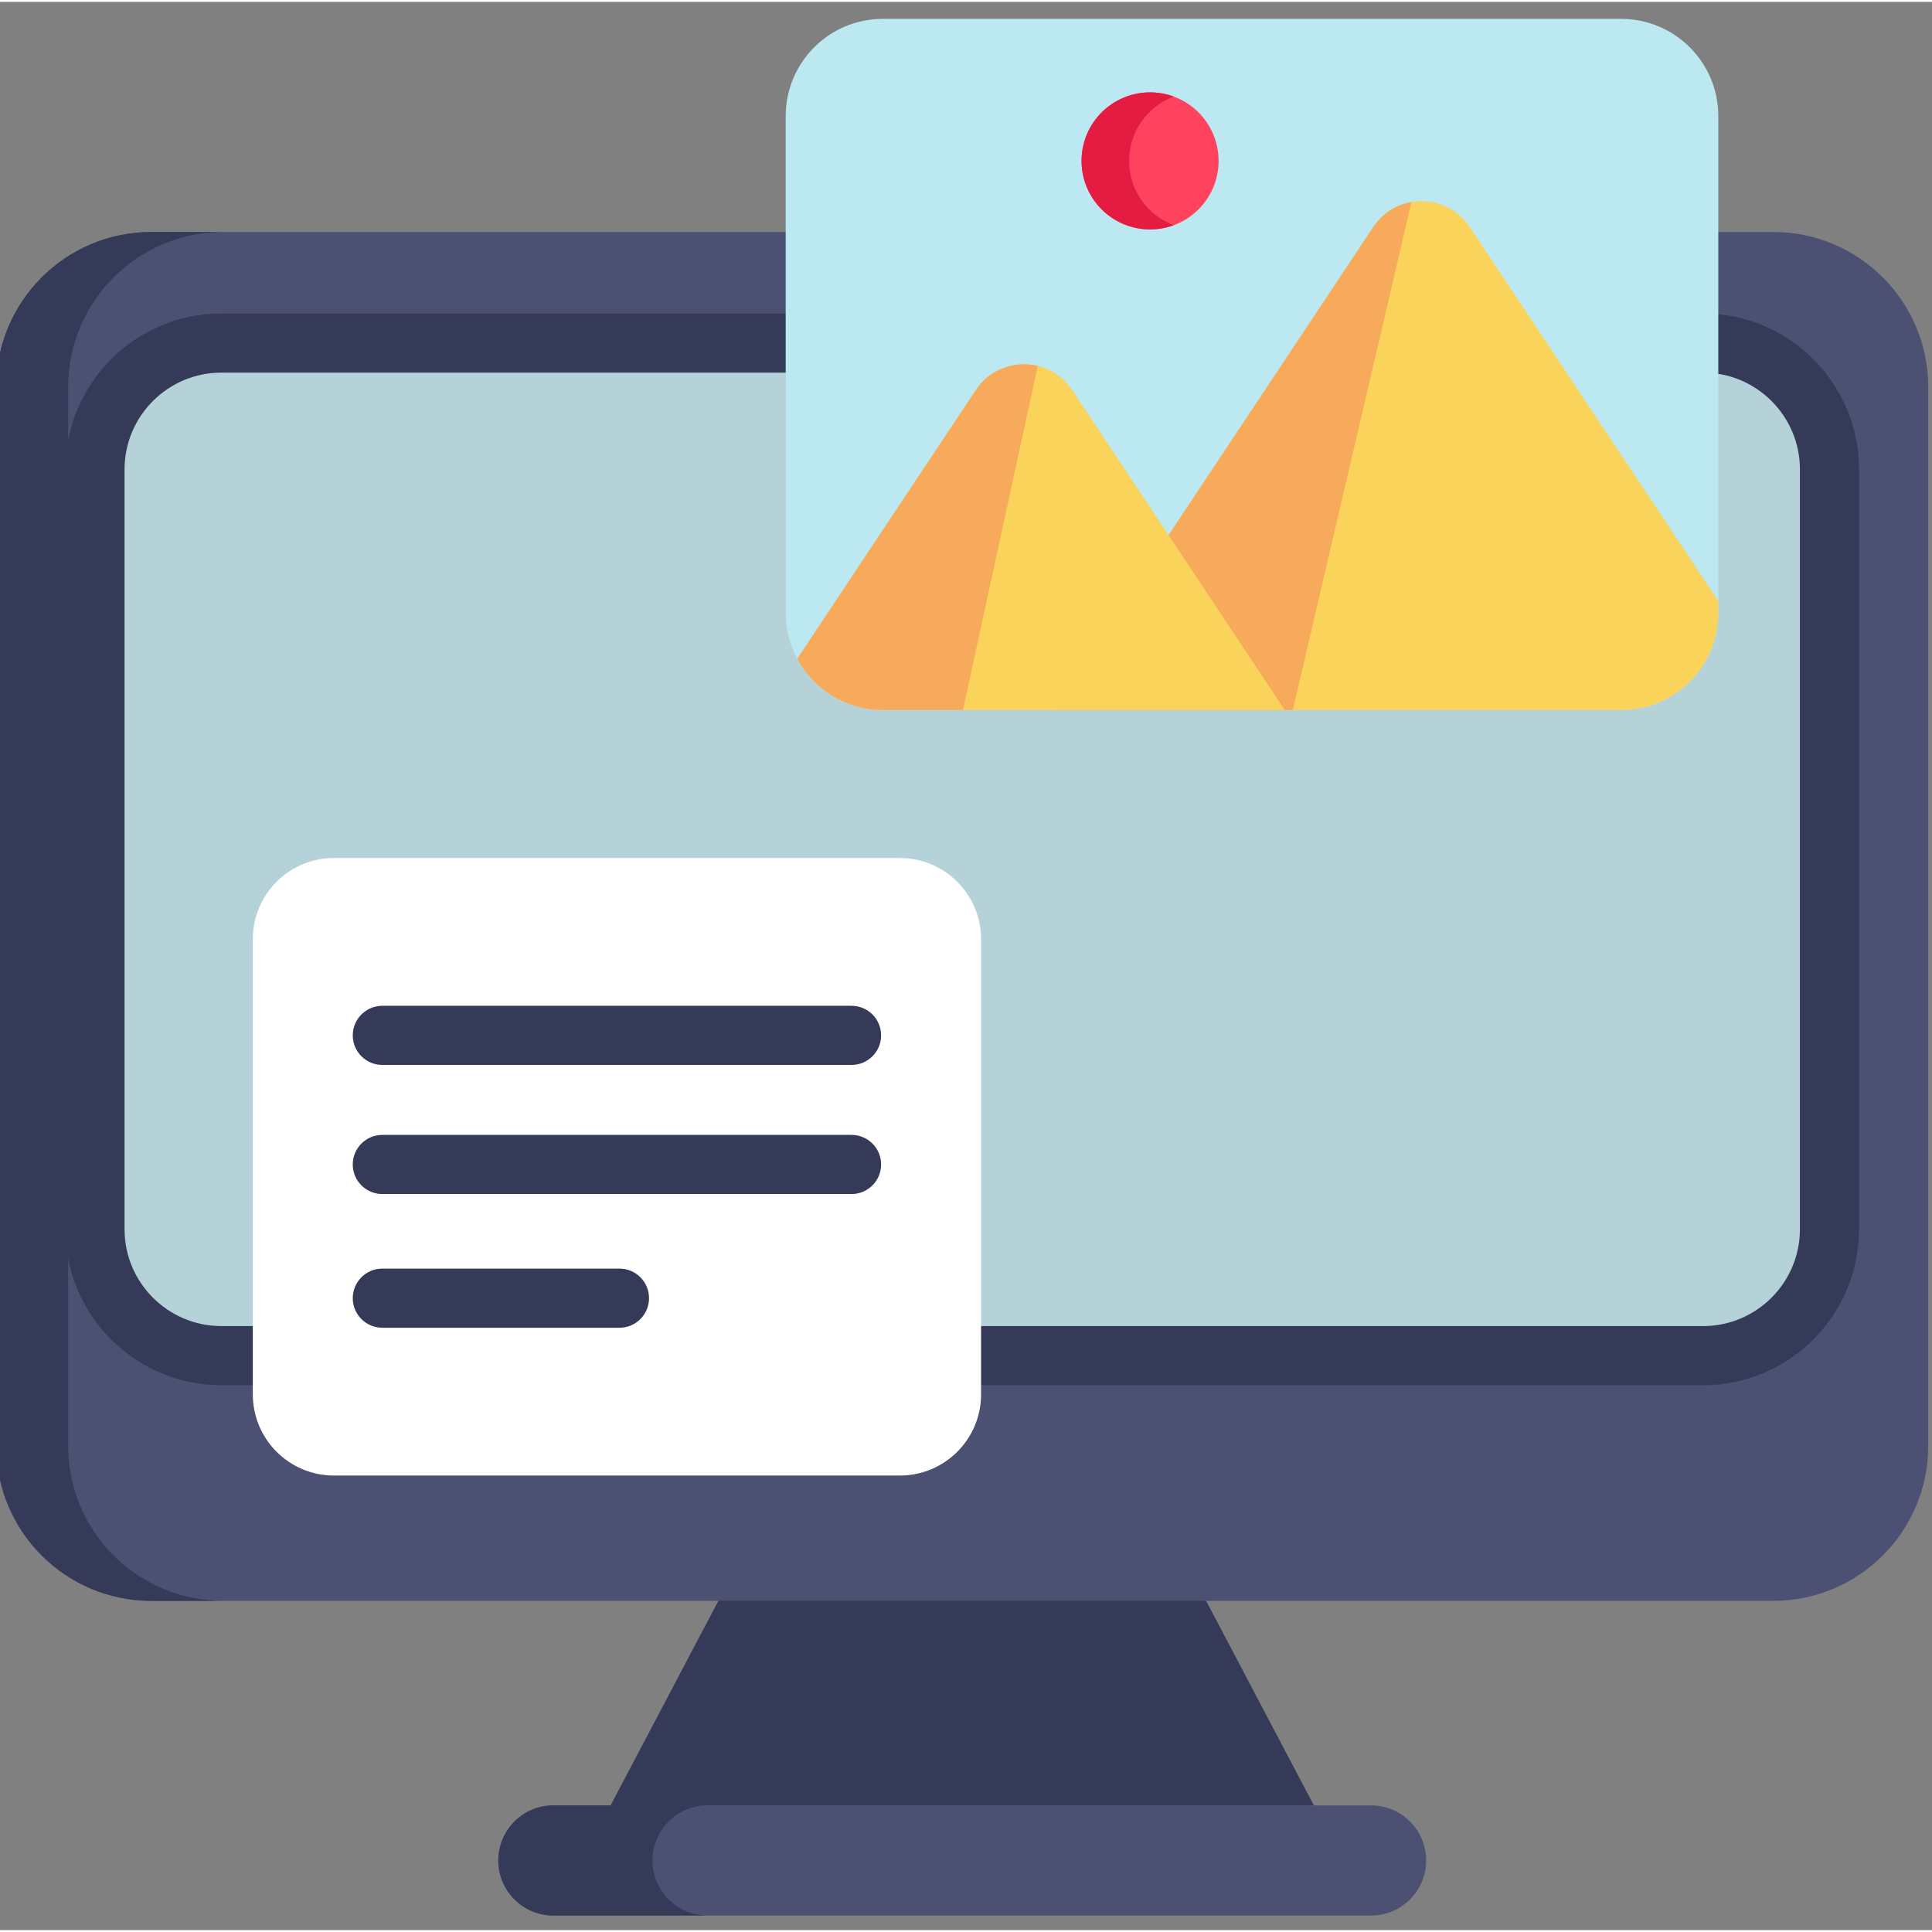
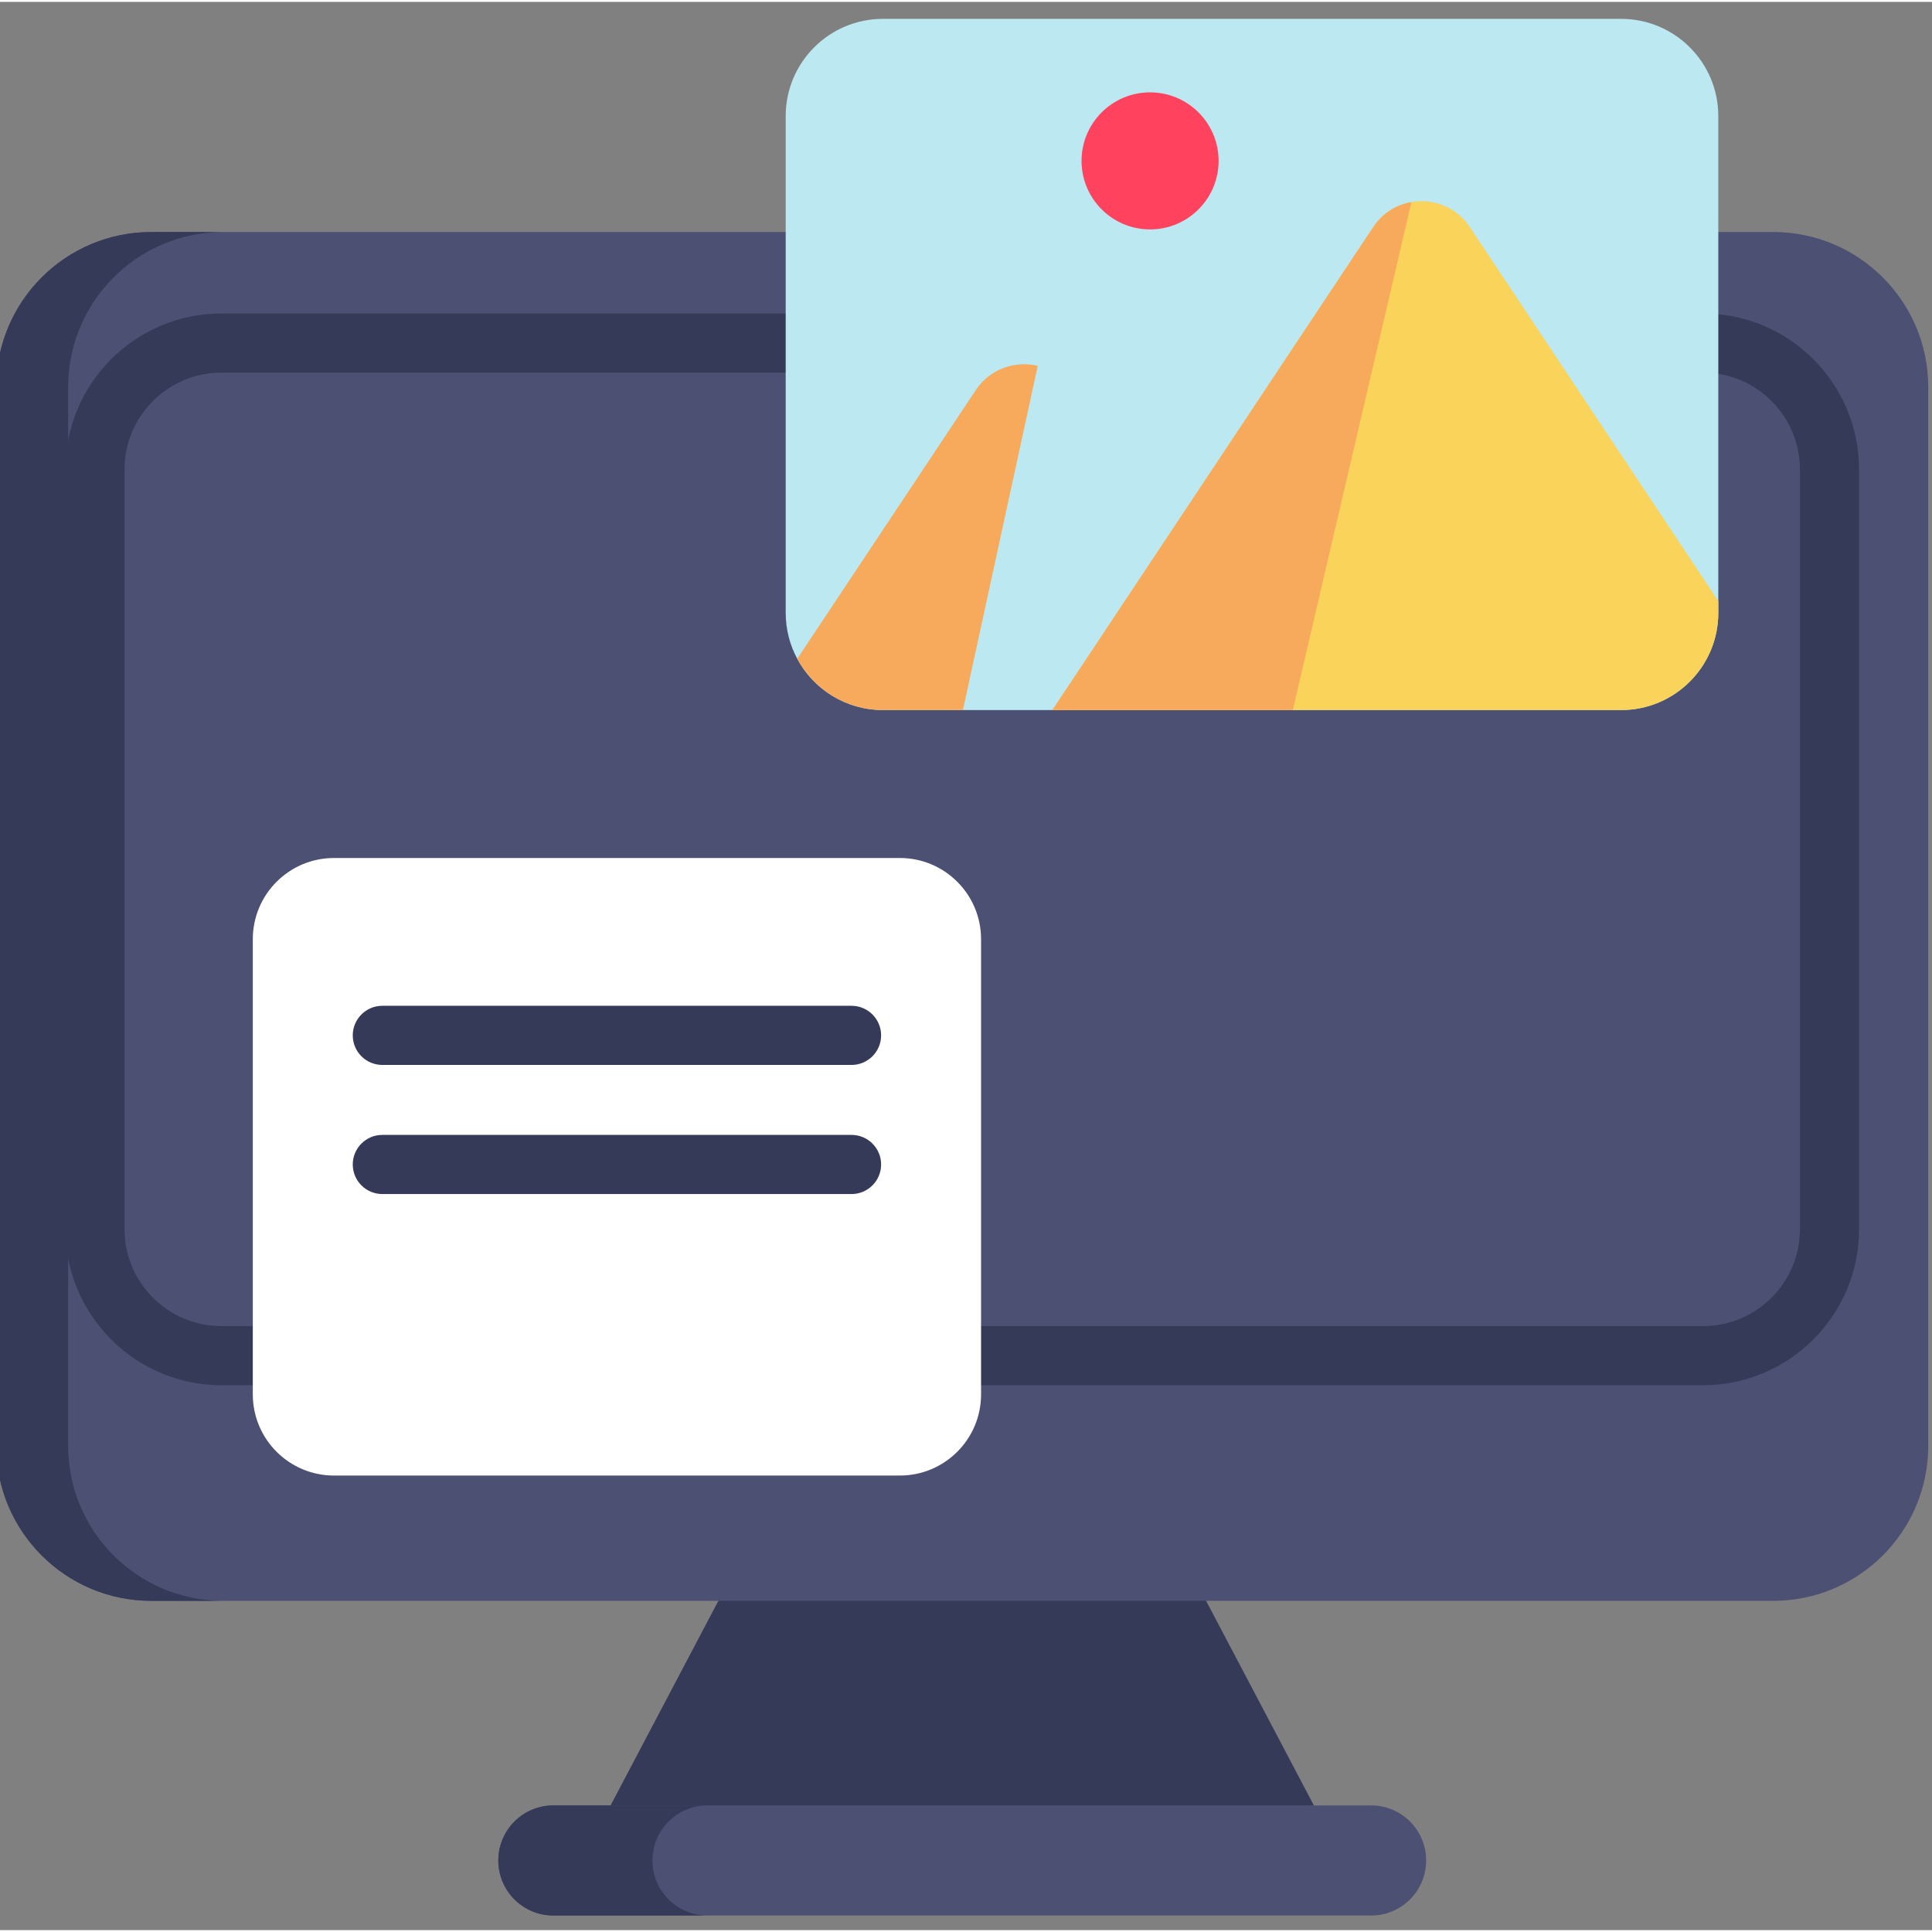
<svg xmlns="http://www.w3.org/2000/svg" height="511pt" viewBox="1 -4 511.999 511" width="511pt">
  <rect x="1" y="-4" width="511.999" height="511" fill="#808080" stroke="none" />
  <path d="m349.188 473.949-93.188 14.594-93.188-14.594 28.559-54.207 69.371-31.395 59.887 31.395zm0 0" fill="#353a59" />
  <path d="m470.898 419.742h-429.797c-22.699 0-41.102-18.398-41.102-41.098v-280.559c0-22.699 18.402-41.102 41.102-41.102h429.797c22.699 0 41.102 18.402 41.102 41.102v280.559c0 22.699-18.402 41.098-41.102 41.098zm0 0" fill="#4c5072" />
  <path d="m364.348 503.137h-216.695c-8.062 0-14.594-6.535-14.594-14.594 0-8.059 6.531-14.594 14.594-14.594h216.695c8.062 0 14.594 6.535 14.594 14.594 0 8.059-6.531 14.594-14.594 14.594zm0 0" fill="#4c5072" />
-   <path d="m452.336 354.762h-392.672c-18.5 0-33.496-14.996-33.496-33.496v-201.359c0-18.496 14.996-33.492 33.496-33.492h392.672c18.5 0 33.496 14.996 33.496 33.492v201.359c0 18.5-14.996 33.496-33.496 33.496zm0 0" fill="#b4d2d7" />
  <path d="m452.336 362.598h-392.672c-22.793 0-41.332-18.543-41.332-41.332v-201.359c0-22.789 18.543-41.328 41.332-41.328h392.672c22.793 0 41.332 18.539 41.332 41.328v201.359c0 22.793-18.543 41.332-41.332 41.332zm-392.672-268.348c-14.148 0-25.66 11.512-25.66 25.656v201.359c0 14.148 11.512 25.66 25.66 25.66h392.672c14.148 0 25.66-11.512 25.66-25.66v-201.359c0-14.148-11.512-25.656-25.66-25.656zm0 0" fill="#353a59" />
  <path d="m456.367 26.266v131.637c0 14.23-11.527 25.77-25.758 25.77h-195.629c-9.824 0-18.355-5.5-22.703-13.586-1.949-3.625-3.059-7.777-3.059-12.184v-131.637c0-14.23 11.531-25.766 25.762-25.766h195.629c14.23 0 25.758 11.539 25.758 25.766zm0 0" fill="#bce8f1" />
  <path d="m456.367 154.801v3.102c0 14.23-11.527 25.77-25.758 25.77h-150.723l85.047-128.012c2.48-3.734 6.184-5.941 10.113-6.613 5.695-.996 11.855 1.211 15.449 6.613zm0 0" fill="#f9d35a" />
  <path d="m375.047 49.047-31.441 134.625h-63.719l85.047-128.012c2.48-3.73 6.184-5.938 10.113-6.613zm0 0" fill="#f7aa5c" />
-   <path d="m341.48 183.672h-106.5c-9.824 0-18.355-5.5-22.703-13.586l47.309-71.203c3.801-5.711 10.477-7.852 16.426-6.418 3.562.867 6.863 2.996 9.129 6.418zm0 0" fill="#f9d35a" />
  <path d="m276.012 92.465-19.828 91.207h-21.203c-9.82 0-18.355-5.5-22.703-13.586l47.312-71.203c3.797-5.711 10.473-7.852 16.422-6.418zm0 0" fill="#f7aa5c" />
  <path d="m323.941 38.137c0 10.031-8.129 18.16-18.16 18.16s-18.16-8.129-18.16-18.16 8.129-18.16 18.16-18.16 18.16 8.129 18.16 18.16zm0 0" fill="#ff435e" />
-   <path d="m312.082 55.172c-1.965.727-4.09 1.125-6.301 1.125-10.027 0-18.16-8.129-18.16-18.16 0-10.027 8.133-18.16 18.16-18.16 2.211 0 4.332.395 6.301 1.121-6.926 2.562-11.859 9.223-11.859 17.039 0 7.82 4.934 14.48 11.859 17.035zm0 0" fill="#e51c42" />
  <path d="m239.469 222.879h-149.953c-11.887 0-21.52 9.633-21.52 21.52v120.617c0 11.887 9.633 21.52 21.52 21.52h149.953c11.887 0 21.523-9.633 21.523-21.52v-120.617c0-11.887-9.637-21.52-21.523-21.52zm0 0" fill="#fff" />
  <g fill="#353a59">
    <path d="m226.664 277.719h-124.344c-4.328 0-7.836-3.508-7.836-7.836 0-4.328 3.508-7.836 7.836-7.836h124.344c4.328 0 7.84 3.508 7.84 7.836 0 4.328-3.512 7.836-7.84 7.836zm0 0" />
    <path d="m226.664 311.934h-124.344c-4.328 0-7.836-3.508-7.836-7.836s3.508-7.836 7.836-7.836h124.344c4.328 0 7.84 3.508 7.84 7.836s-3.512 7.836-7.84 7.836zm0 0" />
-     <path d="m165.164 347.367h-62.844c-4.328 0-7.836-3.508-7.836-7.836s3.508-7.836 7.836-7.836h62.844c4.328 0 7.836 3.508 7.836 7.836s-3.508 7.836-7.836 7.836zm0 0" />
    <path d="m188.508 503.133h-40.855c-8.059 0-14.598-6.531-14.598-14.586 0-4.035 1.641-7.684 4.273-10.324 2.645-2.645 6.289-4.273 10.324-4.273h40.855c-4.035 0-7.68 1.629-10.324 4.273-2.645 2.641-4.273 6.289-4.273 10.324 0 8.055 6.531 14.586 14.598 14.586zm0 0" />
    <path d="m60.156 419.746h-19.059c-22.695 0-41.098-18.402-41.098-41.098v-280.562c0-22.695 18.402-41.098 41.098-41.098h18.566c-22.465.262-40.605 18.566-40.605 41.098v280.562c0 22.695 18.402 41.098 41.098 41.098zm0 0" />
  </g>
</svg>